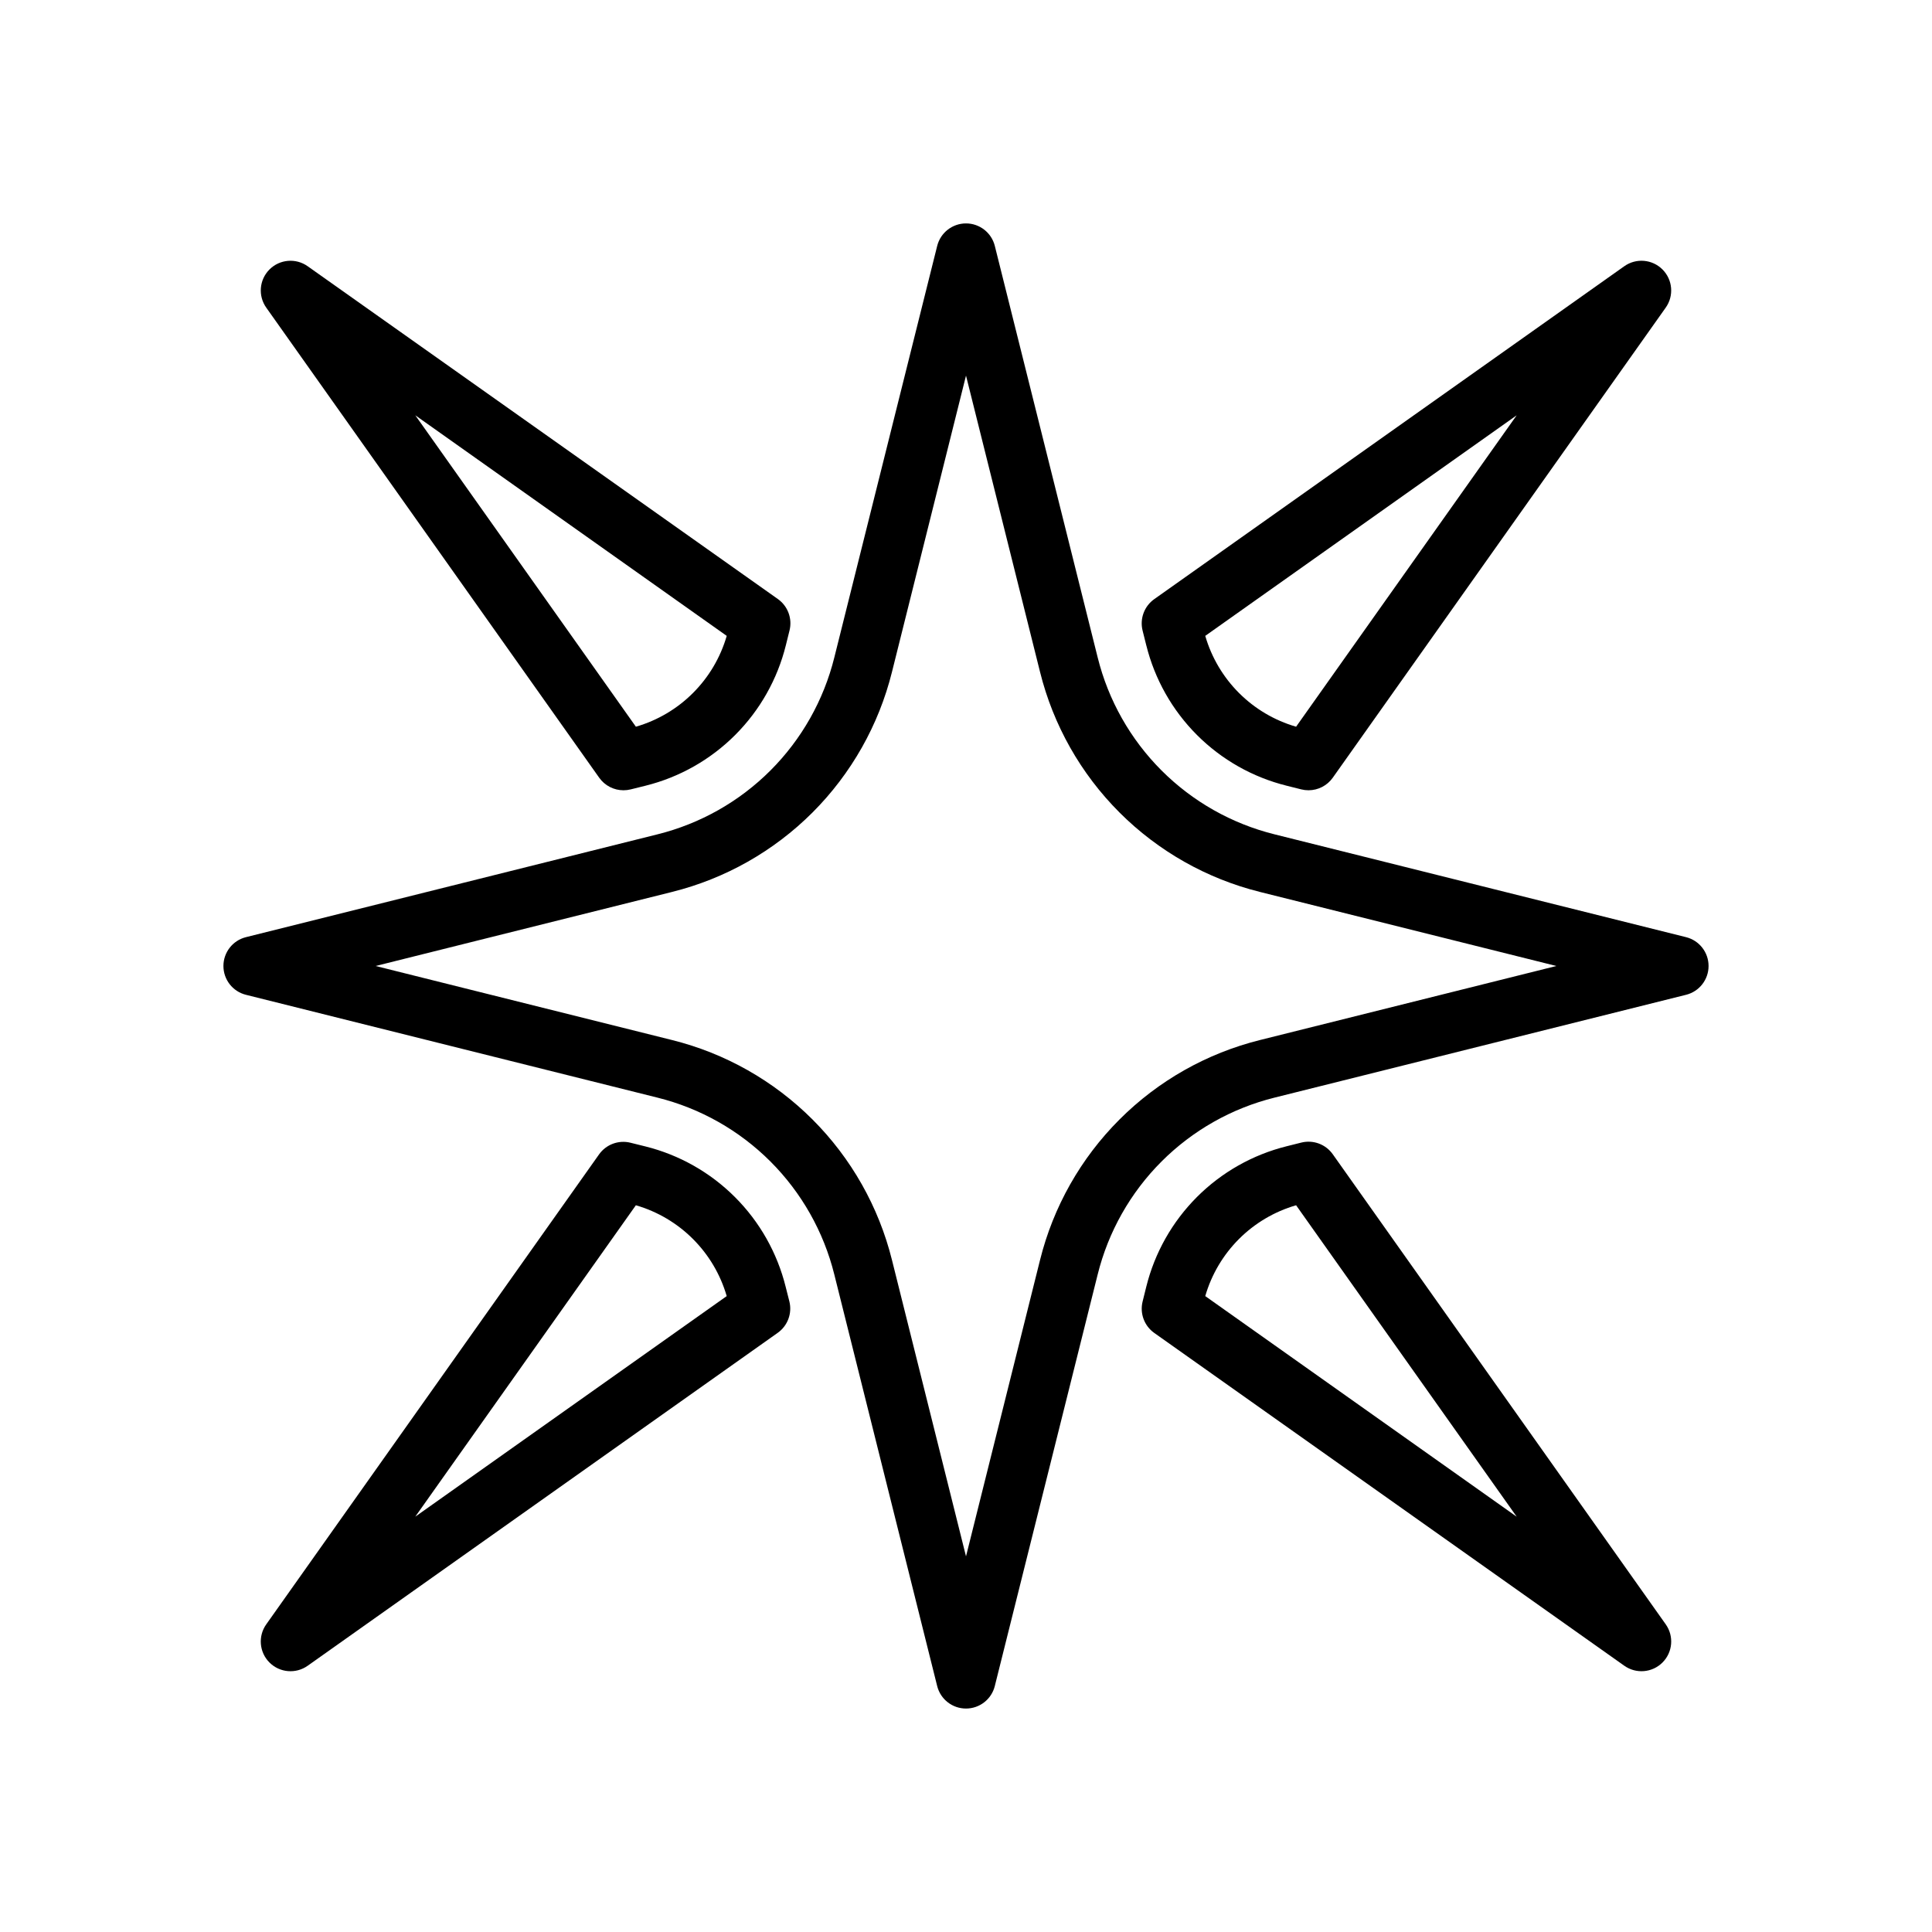
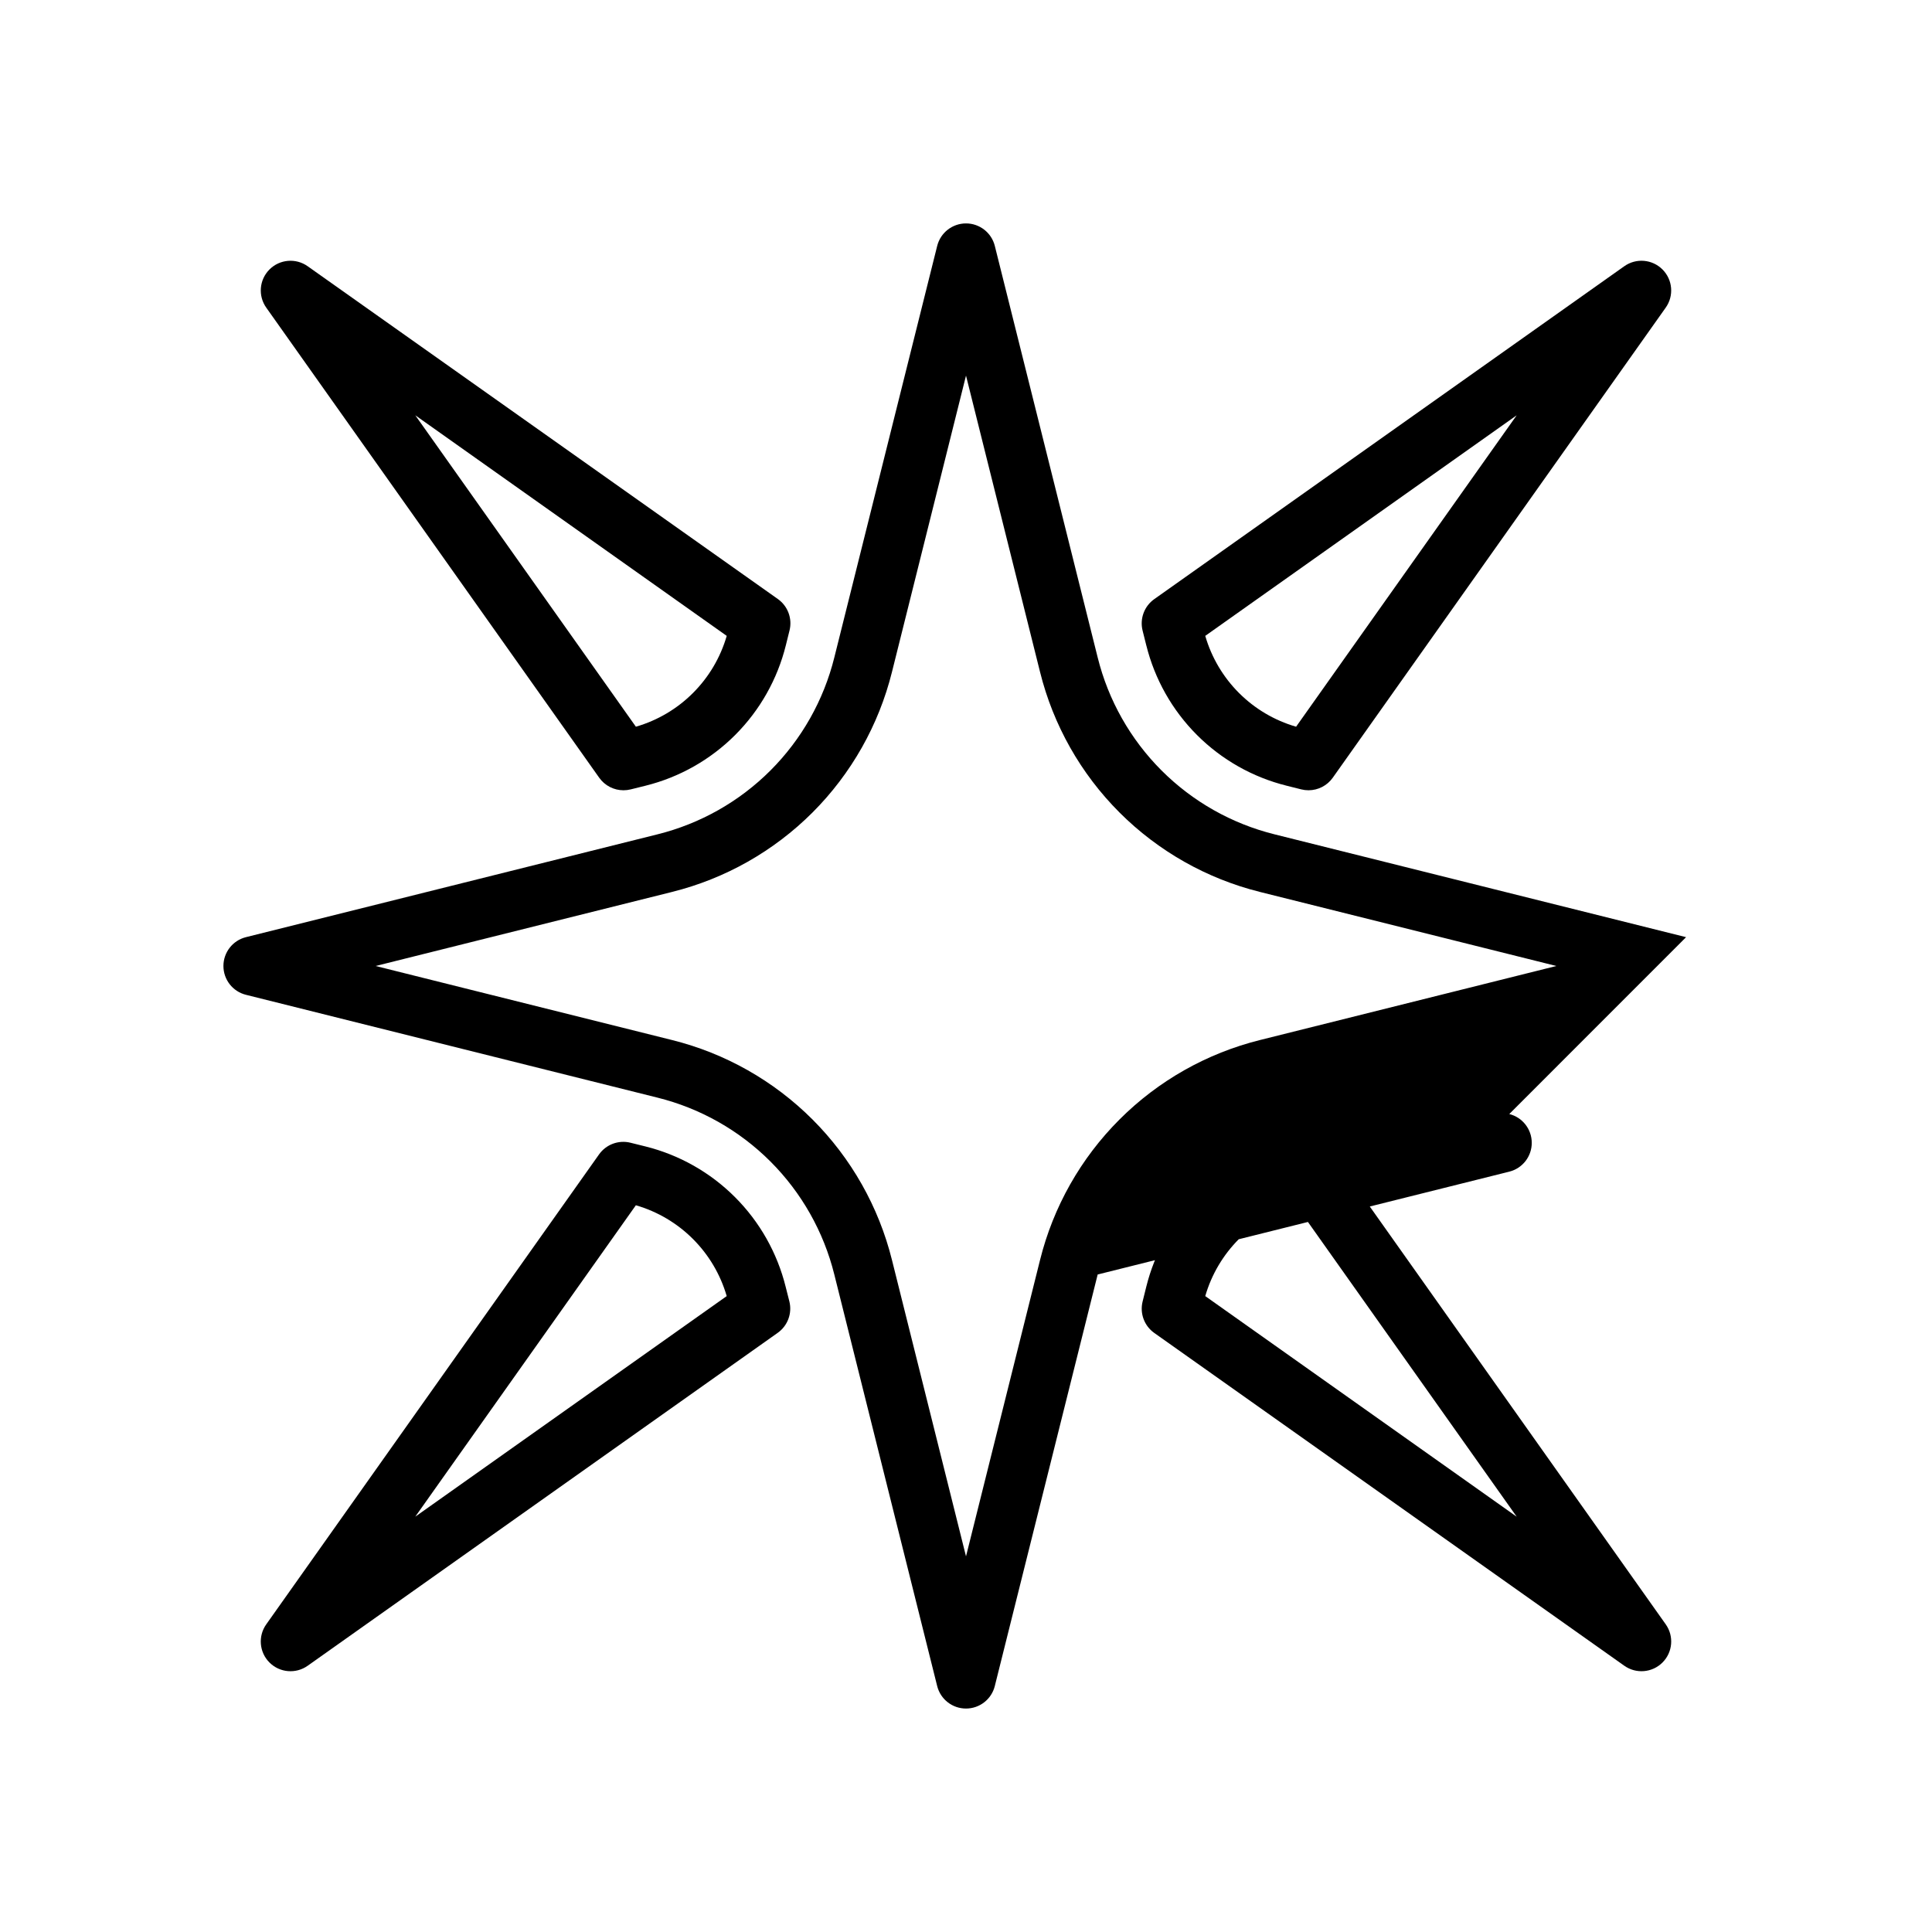
<svg xmlns="http://www.w3.org/2000/svg" fill="#000000" width="800px" height="800px" version="1.1" viewBox="144 144 512 512">
-   <path d="m590.83 392.36-109.07-27.254c-11.332-2.816-21.684-8.668-29.941-16.926-8.254-8.258-14.105-18.609-16.922-29.945l-27.262-109.07c-0.875-3.5-4.023-5.957-7.633-5.957-3.613 0-6.758 2.457-7.637 5.957l-27.262 109.07c-2.816 11.332-8.664 21.684-16.918 29.941-8.258 8.258-18.605 14.109-29.938 16.93l-109.08 27.254c-3.5 0.879-5.957 4.023-5.957 7.637 0 3.609 2.457 6.758 5.957 7.633l109.07 27.254c11.332 2.82 21.684 8.672 29.941 16.93 8.254 8.258 14.105 18.609 16.922 29.941l27.262 109.07c0.879 3.504 4.023 5.957 7.637 5.957 3.609 0 6.758-2.453 7.633-5.957l27.262-109.07c2.816-11.332 8.664-21.684 16.922-29.941 8.254-8.258 18.602-14.109 29.934-16.93l109.08-27.254c3.504-0.875 5.957-4.023 5.957-7.633 0-3.613-2.453-6.758-5.957-7.637zm-112.9 27.254c-14.098 3.504-26.977 10.785-37.25 21.062-10.277 10.273-17.559 23.152-21.062 37.25l-19.617 78.523-19.617-78.523c-3.508-14.098-10.789-26.977-21.062-37.25-10.277-10.277-23.156-17.559-37.254-21.062l-78.523-19.617 78.523-19.617c14.098-3.508 26.977-10.789 37.254-21.062 10.273-10.277 17.555-23.156 21.062-37.254l19.617-78.523 19.617 78.523c3.504 14.098 10.785 26.977 21.062 37.254 10.273 10.273 23.152 17.555 37.25 21.062l78.523 19.617zm-175.13-69.504c1.477 2.082 3.871 3.32 6.426 3.32 0.645 0 1.285-0.078 1.914-0.234l3.938-0.977h-0.004c8.992-2.238 17.203-6.883 23.754-13.438 6.551-6.551 11.191-14.766 13.426-23.758l0.977-3.938v0.004c0.789-3.152-0.438-6.461-3.086-8.34l-124.6-88.188c-3.133-2.227-7.414-1.867-10.129 0.852-2.715 2.719-3.074 7-0.844 10.129zm33.785-37.598h0.004c-3.363 11.625-12.449 20.711-24.074 24.074l-58.457-82.531zm111.19 2.504h0.004c2.234 8.992 6.875 17.207 13.426 23.762s14.762 11.203 23.754 13.441l3.898 0.977c0.625 0.156 1.266 0.234 1.91 0.234 2.555 0 4.949-1.238 6.426-3.32l88.23-124.57c2.227-3.129 1.871-7.41-0.848-10.129-2.715-2.719-6.996-3.078-10.129-0.852l-124.56 88.219c-2.648 1.879-3.875 5.188-3.086 8.34zm98.156-60.953-58.453 82.523c-11.621-3.367-20.707-12.453-24.074-24.074zm-48.738 195.82c-1.879-2.648-5.188-3.875-8.336-3.086l-3.898 0.977c-8.992 2.238-17.203 6.883-23.754 13.438-6.547 6.555-11.191 14.766-13.426 23.758l-0.977 3.938c-0.789 3.148 0.438 6.457 3.086 8.336l124.56 88.191c3.133 2.223 7.414 1.863 10.129-0.855 2.719-2.715 3.074-6.996 0.848-10.129zm-33.785 37.598h-0.004c3.363-11.625 12.449-20.711 24.074-24.074l58.457 82.531zm-111.2-2.465c-2.234-8.992-6.875-17.207-13.426-23.762-6.551-6.555-14.762-11.203-23.754-13.441l-3.938-0.977h0.004c-3.152-0.789-6.461 0.438-8.34 3.086l-88.188 124.53c-2.231 3.133-1.871 7.414 0.844 10.129 2.715 2.719 6.996 3.078 10.129 0.855l124.56-88.223c2.648-1.879 3.875-5.188 3.086-8.336zm-98.156 60.914 58.457-82.523c11.621 3.367 20.707 12.453 24.074 24.074z" />
+   <path d="m590.83 392.36-109.07-27.254c-11.332-2.816-21.684-8.668-29.941-16.926-8.254-8.258-14.105-18.609-16.922-29.945l-27.262-109.07c-0.875-3.5-4.023-5.957-7.633-5.957-3.613 0-6.758 2.457-7.637 5.957l-27.262 109.07c-2.816 11.332-8.664 21.684-16.918 29.941-8.258 8.258-18.605 14.109-29.938 16.93l-109.08 27.254c-3.5 0.879-5.957 4.023-5.957 7.637 0 3.609 2.457 6.758 5.957 7.633l109.07 27.254c11.332 2.82 21.684 8.672 29.941 16.93 8.254 8.258 14.105 18.609 16.922 29.941l27.262 109.07c0.879 3.504 4.023 5.957 7.637 5.957 3.609 0 6.758-2.453 7.633-5.957l27.262-109.07l109.08-27.254c3.504-0.875 5.957-4.023 5.957-7.633 0-3.613-2.453-6.758-5.957-7.637zm-112.9 27.254c-14.098 3.504-26.977 10.785-37.25 21.062-10.277 10.273-17.559 23.152-21.062 37.25l-19.617 78.523-19.617-78.523c-3.508-14.098-10.789-26.977-21.062-37.25-10.277-10.277-23.156-17.559-37.254-21.062l-78.523-19.617 78.523-19.617c14.098-3.508 26.977-10.789 37.254-21.062 10.273-10.277 17.555-23.156 21.062-37.254l19.617-78.523 19.617 78.523c3.504 14.098 10.785 26.977 21.062 37.254 10.273 10.273 23.152 17.555 37.25 21.062l78.523 19.617zm-175.13-69.504c1.477 2.082 3.871 3.32 6.426 3.32 0.645 0 1.285-0.078 1.914-0.234l3.938-0.977h-0.004c8.992-2.238 17.203-6.883 23.754-13.438 6.551-6.551 11.191-14.766 13.426-23.758l0.977-3.938v0.004c0.789-3.152-0.438-6.461-3.086-8.34l-124.6-88.188c-3.133-2.227-7.414-1.867-10.129 0.852-2.715 2.719-3.074 7-0.844 10.129zm33.785-37.598h0.004c-3.363 11.625-12.449 20.711-24.074 24.074l-58.457-82.531zm111.19 2.504h0.004c2.234 8.992 6.875 17.207 13.426 23.762s14.762 11.203 23.754 13.441l3.898 0.977c0.625 0.156 1.266 0.234 1.91 0.234 2.555 0 4.949-1.238 6.426-3.32l88.23-124.57c2.227-3.129 1.871-7.41-0.848-10.129-2.715-2.719-6.996-3.078-10.129-0.852l-124.56 88.219c-2.648 1.879-3.875 5.188-3.086 8.34zm98.156-60.953-58.453 82.523c-11.621-3.367-20.707-12.453-24.074-24.074zm-48.738 195.82c-1.879-2.648-5.188-3.875-8.336-3.086l-3.898 0.977c-8.992 2.238-17.203 6.883-23.754 13.438-6.547 6.555-11.191 14.766-13.426 23.758l-0.977 3.938c-0.789 3.148 0.438 6.457 3.086 8.336l124.56 88.191c3.133 2.223 7.414 1.863 10.129-0.855 2.719-2.715 3.074-6.996 0.848-10.129zm-33.785 37.598h-0.004c3.363-11.625 12.449-20.711 24.074-24.074l58.457 82.531zm-111.2-2.465c-2.234-8.992-6.875-17.207-13.426-23.762-6.551-6.555-14.762-11.203-23.754-13.441l-3.938-0.977h0.004c-3.152-0.789-6.461 0.438-8.34 3.086l-88.188 124.53c-2.231 3.133-1.871 7.414 0.844 10.129 2.715 2.719 6.996 3.078 10.129 0.855l124.56-88.223c2.648-1.879 3.875-5.188 3.086-8.336zm-98.156 60.914 58.457-82.523c11.621 3.367 20.707 12.453 24.074 24.074z" />
</svg>